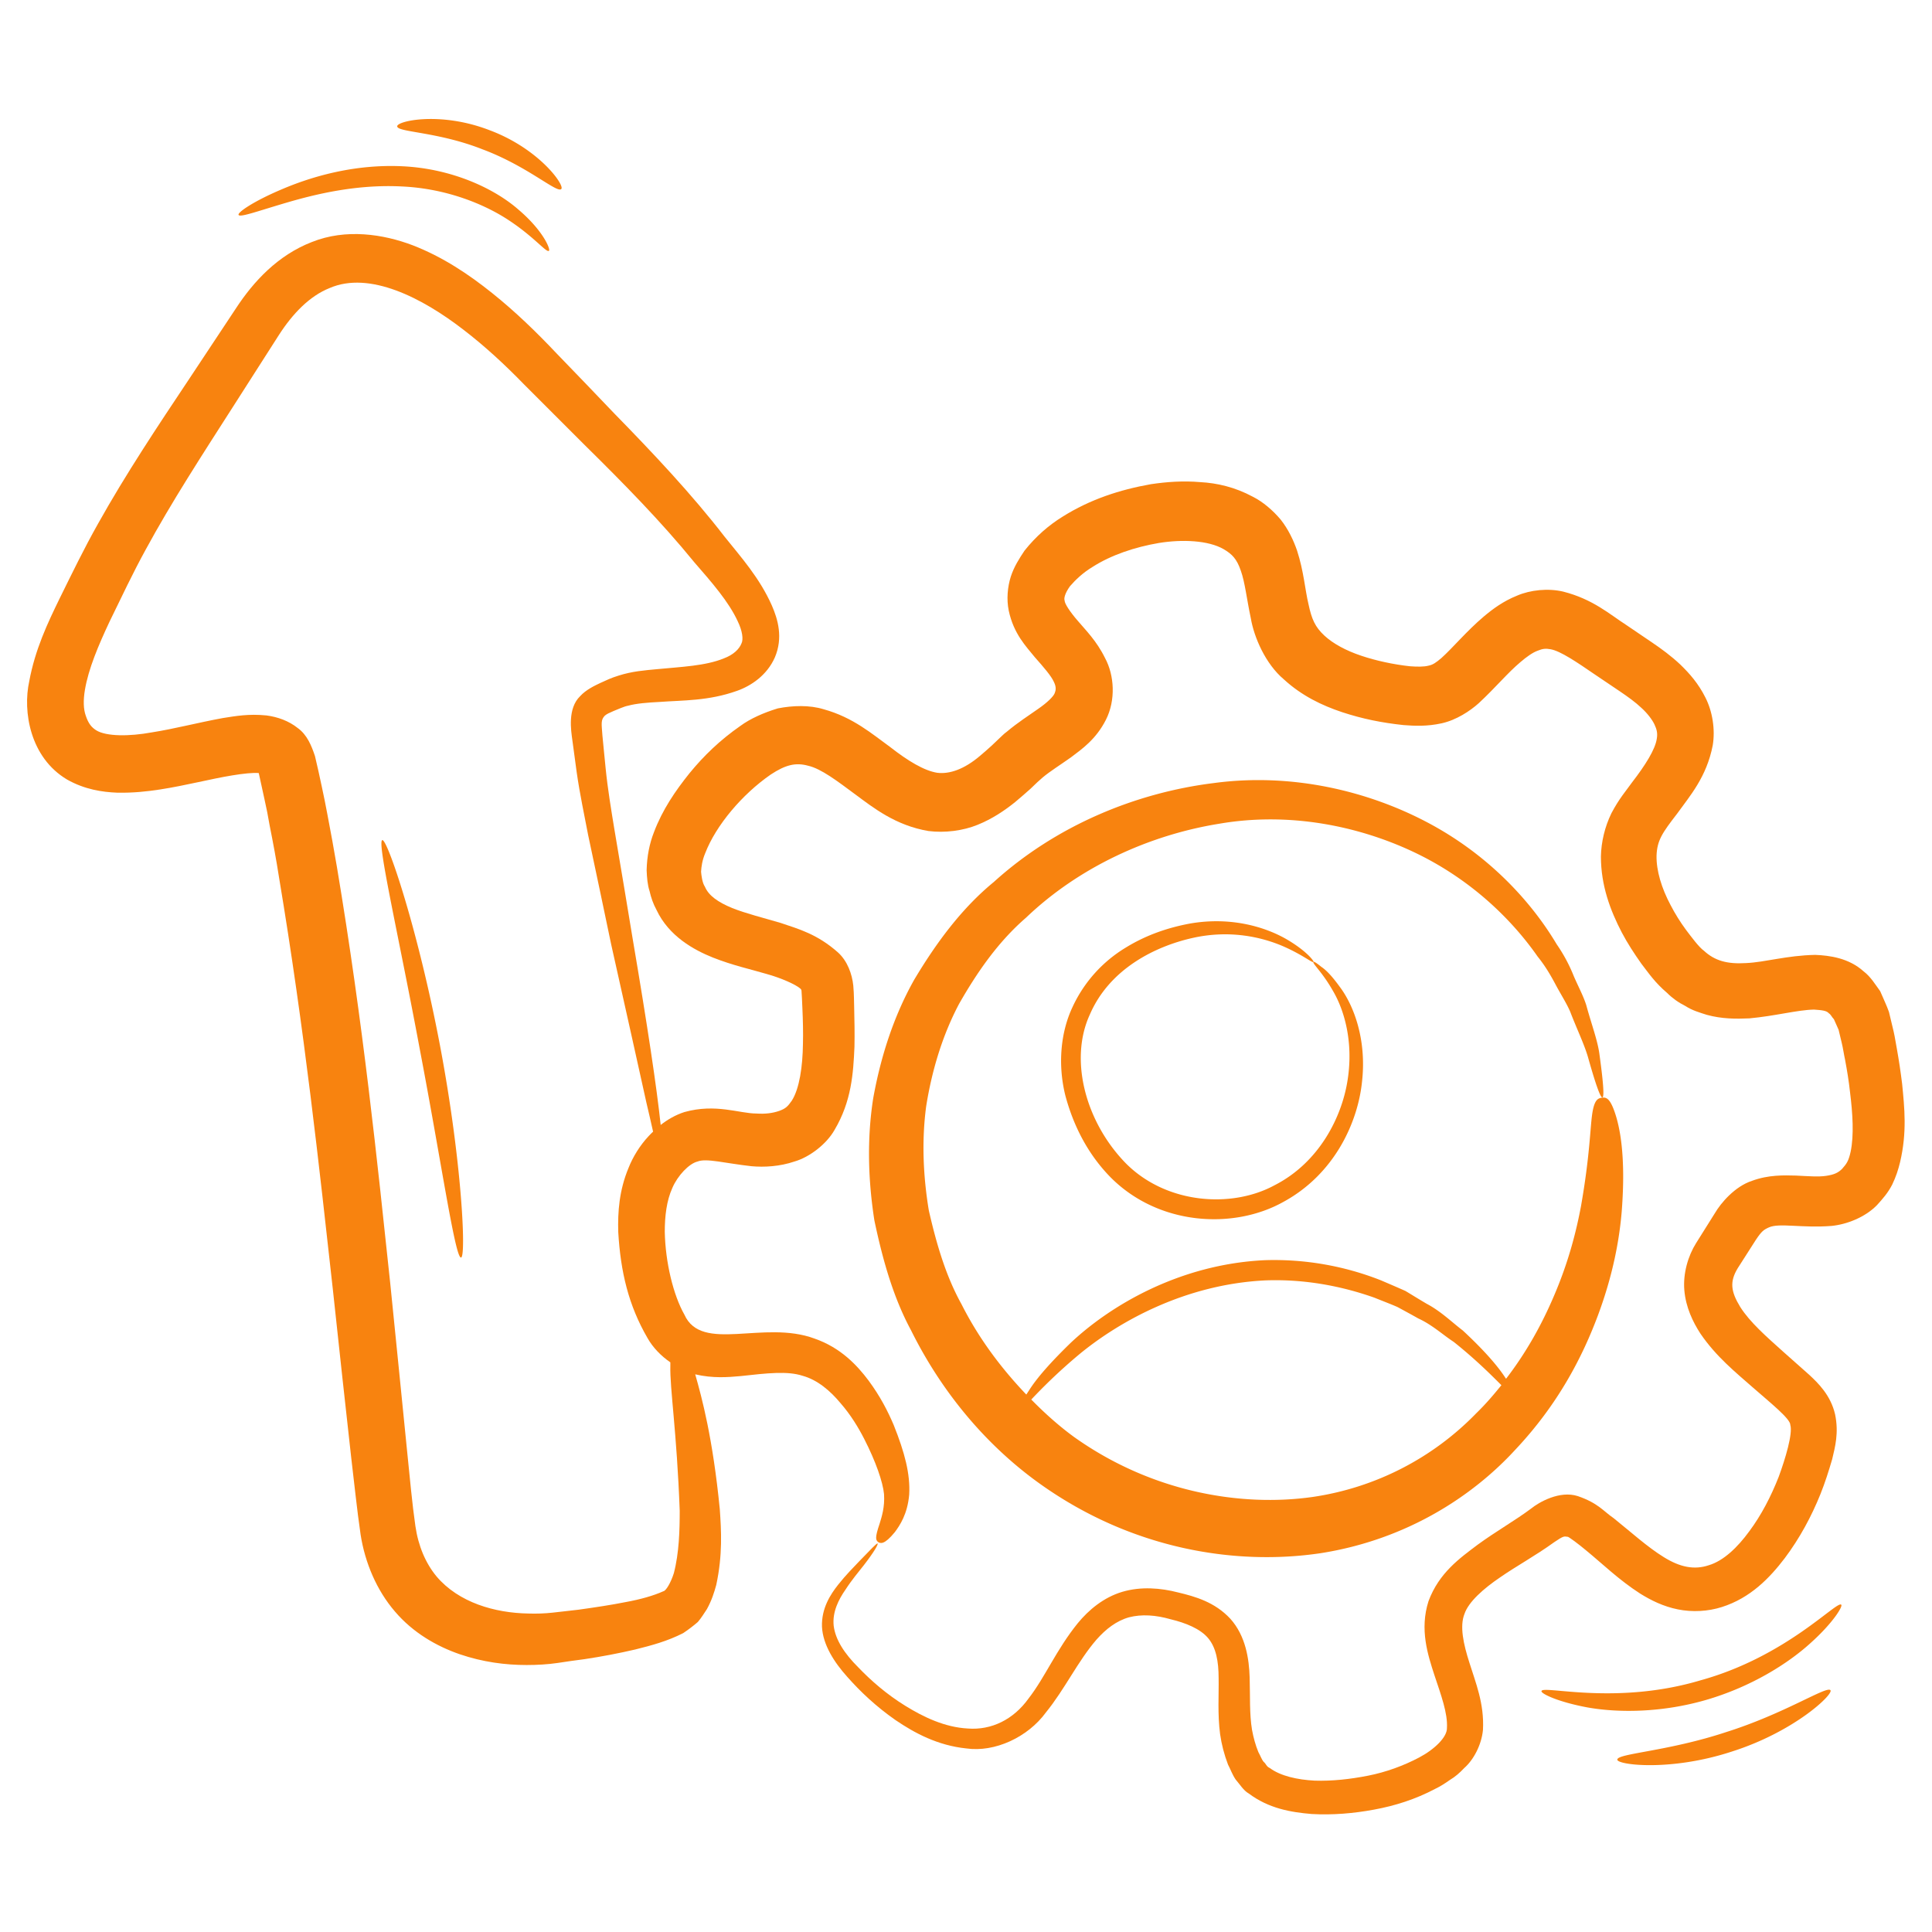
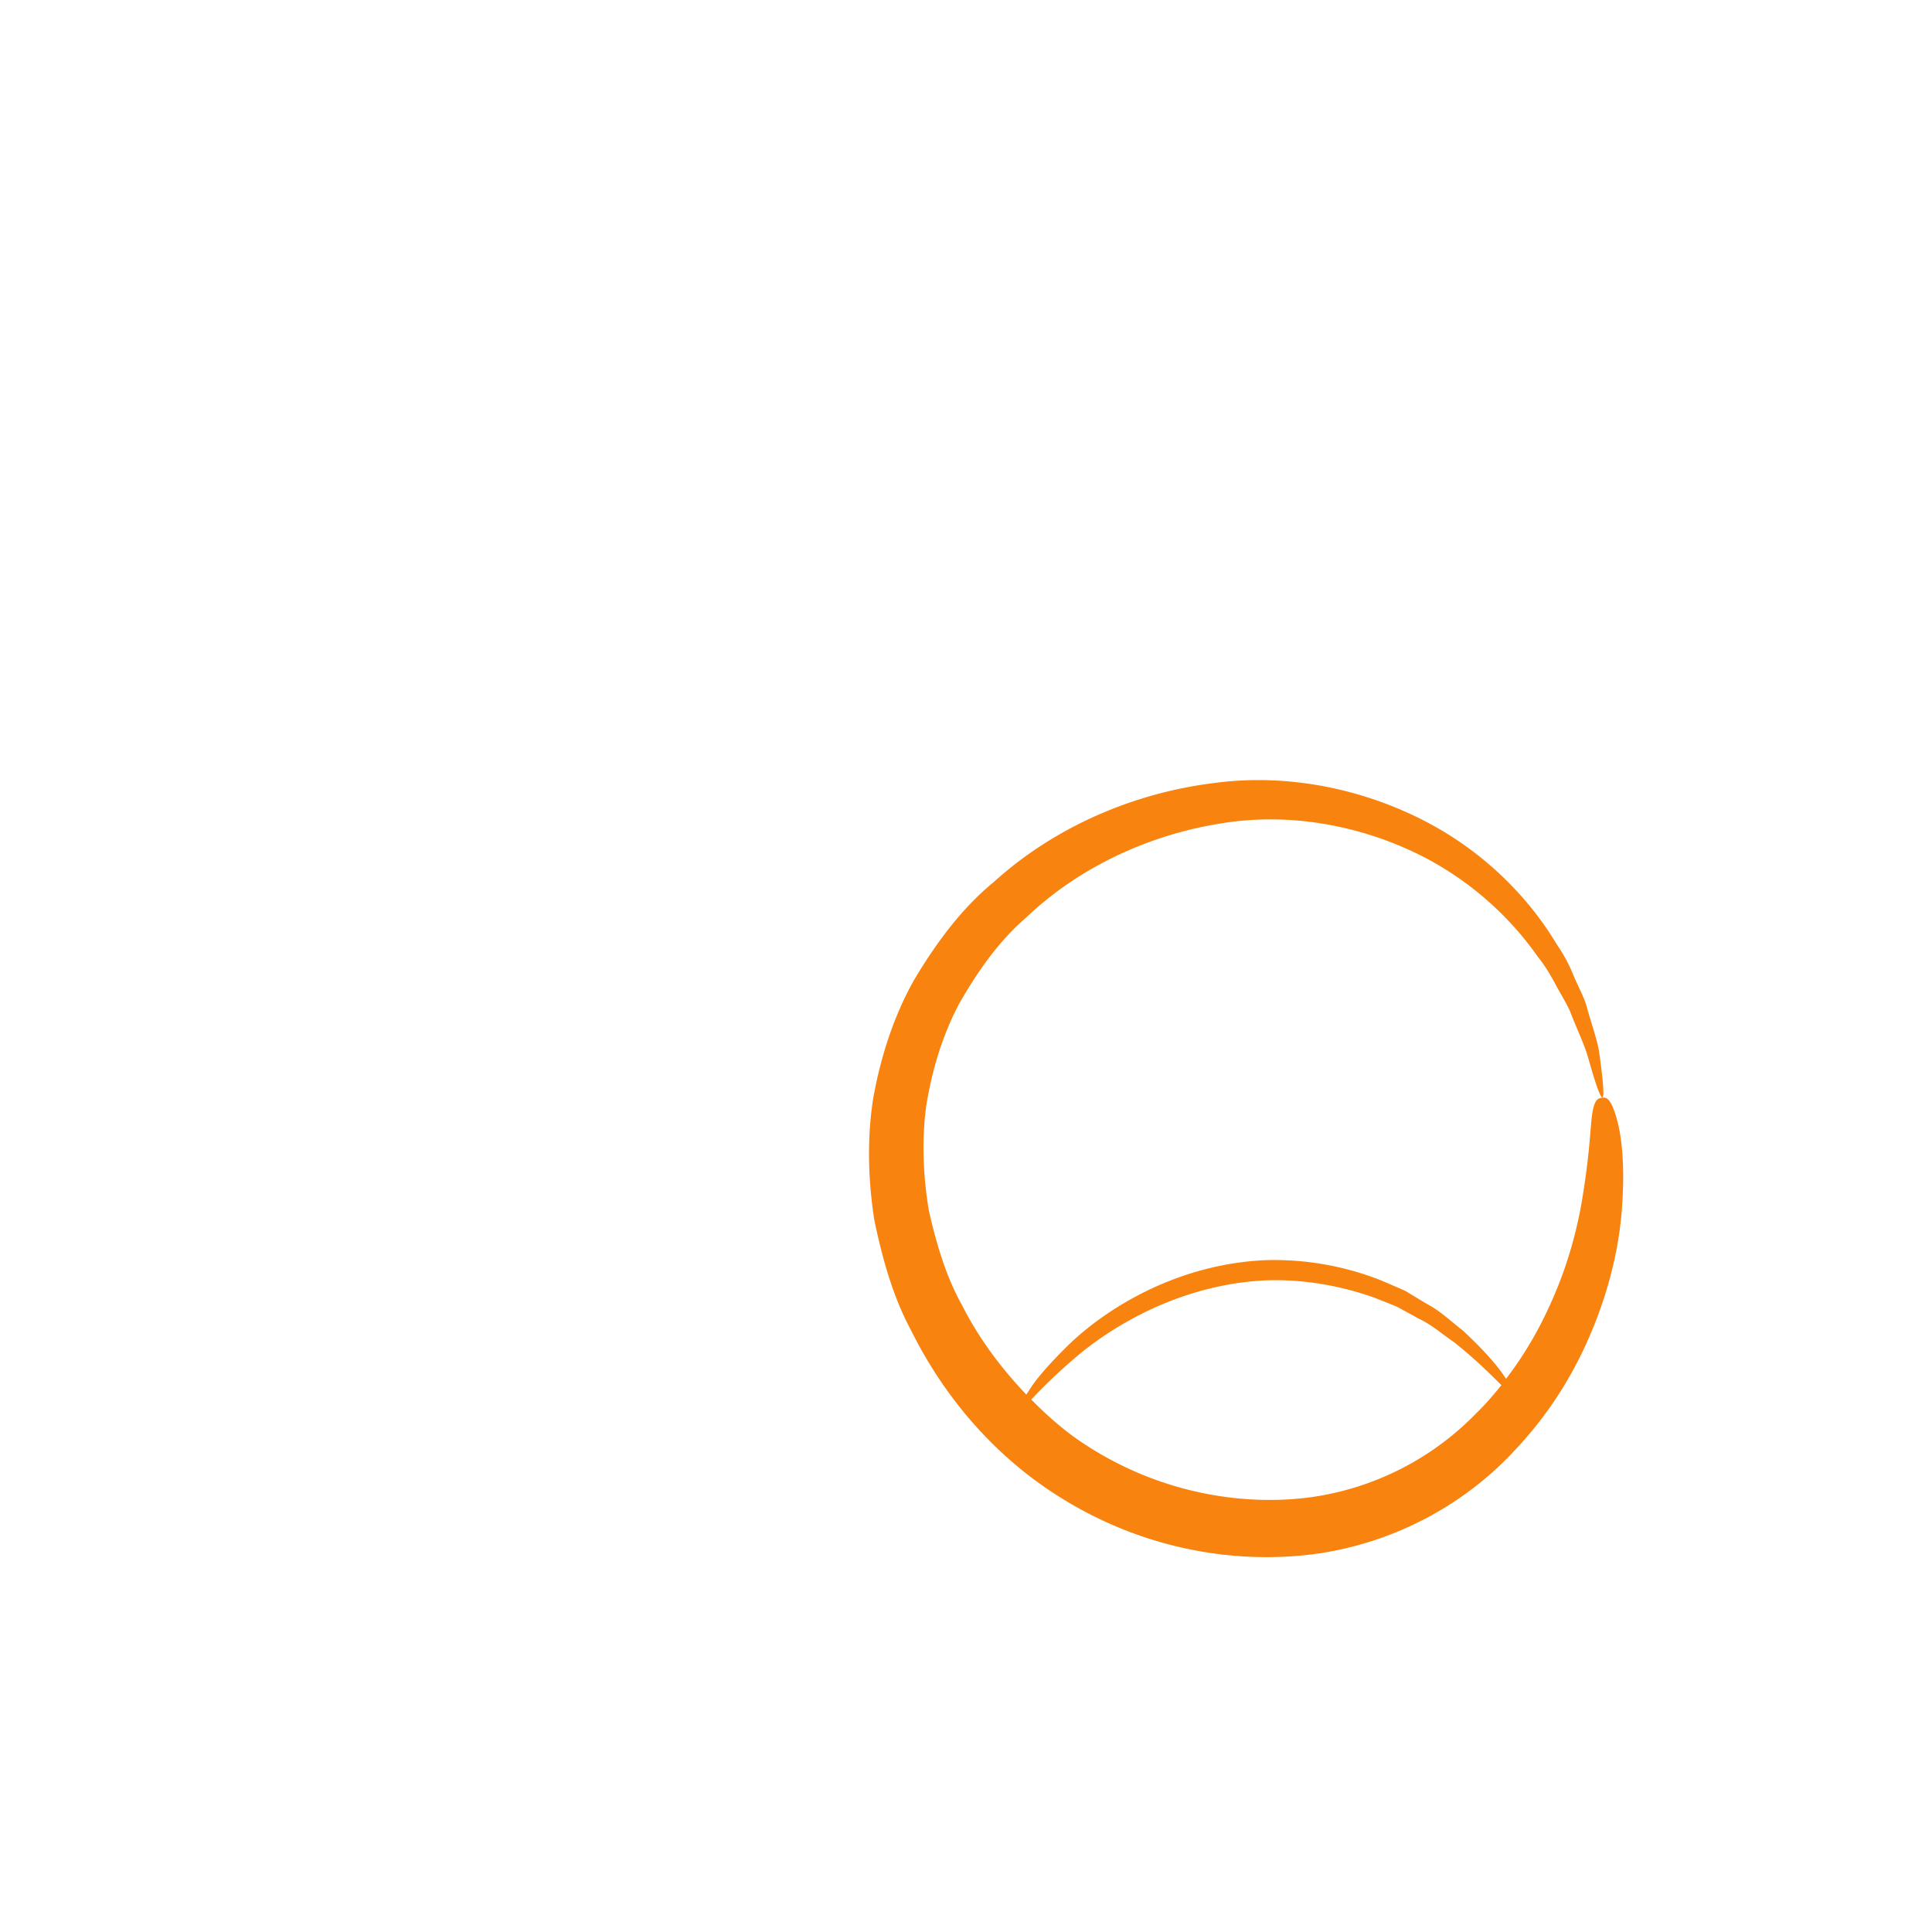
<svg xmlns="http://www.w3.org/2000/svg" version="1.1" width="512" height="512" x="0" y="0" viewBox="0 0 66 66" style="enable-background:new 0 0 512 512" xml:space="preserve">
  <g>
-     <path d="M64.98 37.03c-.05-.41-.11-.81-.18-1.2-.04-.2-.06-.37-.11-.59l-.16-.67c-.08-.23-.2-.47-.3-.71-.17-.23-.32-.49-.57-.68-.5-.45-1.15-.54-1.65-.56-.98.02-1.7.25-2.36.28-.65.04-1.07-.08-1.44-.42-.17-.12-.42-.46-.61-.71-.2-.27-.38-.56-.53-.85-.31-.58-.49-1.18-.48-1.69.02-.52.19-.77.7-1.43.43-.6 1.01-1.25 1.22-2.34.09-.54-.01-1.16-.25-1.63-.24-.48-.54-.82-.86-1.13-.32-.3-.65-.54-.96-.75l-.87-.59c-.59-.38-1.15-.89-2.17-1.15-.51-.12-1.12-.06-1.58.14-.47.19-.82.45-1.13.71-.59.5-1.06 1.07-1.45 1.42-.19.16-.29.23-.44.26-.15.04-.38.04-.64.02-.55-.06-1.16-.19-1.66-.36-.51-.17-.96-.41-1.26-.69-.31-.29-.43-.55-.54-1.07-.12-.5-.16-1.12-.39-1.83-.12-.35-.3-.73-.56-1.06-.27-.32-.61-.61-.95-.78-.61-.33-1.23-.47-1.8-.5-.58-.05-1.14-.01-1.68.07-1.07.19-2.08.52-3.02 1.11-.47.29-.91.67-1.3 1.16-.18.27-.36.55-.47.89-.11.35-.15.77-.07 1.16.17.8.6 1.23.89 1.59.31.35.56.64.65.84.09.18.07.29.03.39-.04.11-.25.32-.57.54-.31.22-.69.46-1.07.78-.1.07-.19.17-.29.26l-.21.2c-.14.13-.28.25-.41.36-.54.46-1.04.63-1.46.58-.45-.07-1.01-.41-1.61-.88-.61-.44-1.26-1.01-2.27-1.29-.49-.15-1.06-.13-1.57-.03-.49.15-.94.35-1.28.6-.69.48-1.25 1.02-1.74 1.62-.48.6-.92 1.24-1.21 2.01-.15.38-.24.82-.25 1.3.01.25.03.5.1.71.05.22.12.43.24.65.42.89 1.27 1.36 1.92 1.62.68.27 1.29.4 1.83.56.51.14 1.02.37 1.17.51.01.02.02.01.03.06.01.09.02.37.03.58.02.44.03.85.02 1.24-.01.78-.12 1.53-.38 1.94-.14.2-.21.27-.43.35-.23.08-.48.11-.78.09-.58 0-1.39-.35-2.46-.05-.31.1-.58.26-.81.44-.13-1.25-.46-3.44-.95-6.32-.19-1.15-.4-2.42-.63-3.77-.11-.67-.23-1.39-.3-2.09-.04-.37-.07-.74-.11-1.12-.03-.42-.06-.53.08-.68.07-.06.14-.09.3-.16.15-.06.37-.16.49-.18.29-.08.68-.11 1.08-.13.8-.06 1.67-.03 2.65-.38.48-.17 1.02-.53 1.29-1.14.29-.68.1-1.31-.1-1.77-.42-.95-1.06-1.66-1.62-2.36-1.12-1.45-2.44-2.85-3.76-4.2-.65-.68-1.31-1.37-1.98-2.06-.68-.72-1.4-1.42-2.2-2.06s-1.68-1.23-2.71-1.63c-1-.38-2.28-.58-3.45-.11-1.16.45-1.99 1.35-2.58 2.25-.54.81-1.07 1.62-1.61 2.43-1.08 1.62-2.16 3.24-3.11 4.94-.48.85-.9 1.72-1.31 2.55-.42.86-.84 1.75-1.04 2.83-.23 1.04.03 2.61 1.29 3.36.6.34 1.2.43 1.72.45.53.01 1.01-.04 1.46-.11.9-.14 1.72-.36 2.46-.48.36-.06.73-.1.91-.08.06.29.13.58.19.87.07.31.13.61.18.91.12.6.23 1.19.32 1.77.88 5.26 1.38 9.96 1.84 14.08.22 2.06.43 3.98.63 5.77.11.91.19 1.73.32 2.62.15.96.55 1.9 1.17 2.62.62.73 1.43 1.19 2.21 1.46.79.27 1.56.37 2.29.37.36 0 .72-.02 1.06-.07.31-.05.62-.09.92-.13.6-.09 1.17-.2 1.73-.33.56-.14 1.09-.28 1.64-.56.18-.12.35-.25.5-.38.12-.14.21-.29.31-.44.16-.29.25-.57.32-.83.22-1.03.17-1.85.12-2.58-.24-2.44-.61-3.8-.84-4.61.6.14 1.11.1 1.55.06.91-.1 1.6-.18 2.12-.01.51.14.95.52 1.29.93.35.4.61.83.81 1.22.4.78.64 1.48.68 1.89.03.45-.08.78-.15 1.01-.16.47-.14.56-.05.63.08.05.21.1.57-.34.17-.23.43-.61.49-1.28.04-.7-.15-1.43-.53-2.38-.2-.47-.46-.98-.86-1.52-.39-.52-.95-1.12-1.84-1.43-1.74-.65-3.86.5-4.45-.82-.38-.67-.65-1.79-.67-2.83 0-.53.06-1.06.26-1.5.18-.42.57-.83.86-.9.3-.12.94.06 1.84.16.44.04.97.01 1.47-.16.52-.15 1.1-.6 1.37-1.08.58-.98.64-1.93.68-2.84.01-.46 0-.91-.01-1.35-.01-.23 0-.39-.03-.74-.04-.39-.2-.84-.52-1.13-.71-.63-1.34-.8-1.96-1.01-.61-.18-1.18-.32-1.66-.51-.48-.2-.8-.42-.93-.73-.09-.13-.12-.39-.13-.51.01-.18.04-.39.14-.63.37-.96 1.27-2.02 2.24-2.69.5-.33.85-.42 1.28-.3.44.1.99.52 1.61.98.61.45 1.37 1.06 2.5 1.25.56.07 1.18-.01 1.67-.21.5-.2.93-.49 1.29-.78.18-.15.35-.3.52-.45l.24-.23c.06-.05.11-.1.18-.16.25-.21.59-.42.97-.69.37-.28.85-.61 1.19-1.28s.29-1.52-.03-2.11c-.29-.59-.66-.95-.93-1.27-.27-.31-.45-.59-.45-.69-.03-.08.01-.25.18-.49.19-.22.44-.46.77-.66.64-.41 1.45-.68 2.27-.82.8-.13 1.69-.09 2.21.21.29.17.45.33.59.74.14.39.2.96.34 1.62.11.65.5 1.56 1.13 2.09.61.56 1.3.89 1.99 1.12.7.23 1.35.36 2.09.44.38.03.81.05 1.31-.06s.97-.42 1.27-.69c.59-.55.98-1.03 1.42-1.4.21-.18.42-.33.59-.39.17-.07.27-.08.44-.05.34.06.91.45 1.48.84l.89.6c.28.19.53.37.73.56.2.18.37.4.45.57s.11.3.08.48c-.05.37-.4.92-.84 1.49-.22.31-.44.55-.71 1.06-.23.47-.35.99-.36 1.48 0 .99.32 1.84.71 2.59.2.38.43.73.67 1.07.27.35.46.64.88 1 .18.18.39.33.63.45.23.15.48.22.73.3.51.14.99.14 1.45.12.88-.08 1.65-.29 2.21-.3.26.02.43.03.51.13.06.03.1.13.17.2l.16.36.11.46c.04.16.07.38.11.56.07.37.13.74.17 1.11.09.72.14 1.47.02 2.04-.07.31-.13.4-.29.58-.14.14-.28.2-.55.24-.26.04-.62.01-1.03-.01-.41-.01-.93-.03-1.5.18-.58.19-1.06.75-1.27 1.11l-.64 1.02c-.27.43-.45 1.03-.4 1.61s.29 1.08.55 1.48c.54.79 1.2 1.32 1.78 1.83s1.3 1.08 1.29 1.29c.09.29-.17 1.16-.4 1.78-.26.66-.59 1.3-1 1.85-.4.55-.88 1.01-1.38 1.16-.5.17-.99.07-1.55-.28-.55-.34-1.1-.84-1.71-1.33-.34-.23-.52-.51-1.22-.75-.62-.2-1.33.21-1.6.43-.55.41-1.19.77-1.82 1.23-.61.46-1.32.96-1.68 1.93-.31.97-.02 1.84.2 2.52.23.69.46 1.31.43 1.81.01.31-.42.73-.95 1.01s-1.13.5-1.74.62-1.23.19-1.83.17c-.59-.03-1.17-.16-1.53-.43-.12-.05-.13-.15-.21-.21-.07-.08-.12-.23-.18-.33-.1-.24-.17-.5-.22-.77-.09-.55-.06-1.14-.08-1.79-.02-.62-.13-1.41-.66-2-.53-.57-1.2-.76-1.79-.9-.58-.15-1.26-.21-1.9-.02s-1.15.62-1.52 1.07c-.73.9-1.12 1.85-1.68 2.57-.52.73-1.28 1.09-2.07 1.03-.79-.04-1.52-.39-2.15-.78s-1.16-.85-1.61-1.32c-.46-.46-.77-.93-.83-1.41-.05-.47.17-.9.4-1.23.22-.34.45-.61.63-.84.35-.45.5-.72.47-.74s-.23.2-.63.61c-.2.21-.45.46-.72.8-.26.33-.57.8-.55 1.43.03.62.42 1.22.86 1.71.45.51.99 1.02 1.65 1.48.66.45 1.45.87 2.42.97.97.14 2.1-.38 2.72-1.23.65-.8 1.09-1.75 1.73-2.49.32-.36.68-.64 1.11-.76.43-.11.91-.08 1.43.07.5.12 1 .32 1.27.64s.36.79.36 1.37c.01.57-.04 1.22.05 1.91.05.35.14.7.27 1.04.09.17.14.33.26.51.14.16.27.38.45.48.68.51 1.43.64 2.15.7.72.04 1.43-.02 2.13-.15.71-.13 1.41-.35 2.09-.71.17-.08.34-.19.51-.31.17-.1.33-.24.48-.4.32-.28.59-.79.64-1.3.05-.91-.26-1.64-.46-2.29-.21-.65-.34-1.26-.17-1.68.14-.41.65-.86 1.21-1.24.56-.39 1.21-.74 1.86-1.21.31-.21.33-.2.45-.18.02-.02.39.26.64.47.55.45 1.11 1 1.84 1.47.37.23.79.44 1.29.54.49.1 1.03.07 1.5-.08.98-.31 1.64-1 2.15-1.67.51-.68.91-1.42 1.22-2.19.16-.4.28-.78.4-1.19.1-.42.23-.9.1-1.53-.15-.66-.59-1.08-.88-1.35l-.89-.79c-.58-.52-1.14-1.01-1.47-1.53-.33-.54-.36-.87-.09-1.32l.62-.97c.2-.3.27-.35.45-.43.35-.16 1.13.03 2.14-.05.51-.05 1.14-.29 1.55-.71.19-.21.37-.41.52-.7.13-.27.21-.52.27-.77.24-1.02.15-1.85.07-2.67zM22.9 46.54v.12c-.02.77.22 2.24.32 4.95 0 .66-.02 1.44-.2 2.13-.1.32-.27.61-.36.62-.33.15-.79.28-1.29.37-.5.1-1.04.18-1.61.26-.29.03-.58.07-.88.1-.27.03-.56.04-.84.03-1.13-.02-2.37-.37-3.13-1.27-.37-.45-.62-1.03-.72-1.72-.11-.76-.19-1.65-.28-2.53-.18-1.79-.37-3.71-.58-5.77-.44-4.13-.92-8.84-1.82-14.21-.1-.59-.21-1.2-.33-1.82-.06-.31-.12-.63-.19-.94-.07-.34-.15-.69-.23-1.03-.12-.36-.27-.73-.59-.96-.3-.24-.68-.38-1.07-.43-.61-.06-1.04.02-1.49.09-.87.16-1.66.37-2.43.49-.76.14-1.55.14-1.89-.07-.16-.1-.27-.23-.36-.5-.08-.22-.09-.52-.03-.88.12-.72.46-1.52.84-2.33.41-.84.8-1.67 1.24-2.47.88-1.62 1.92-3.22 2.97-4.86.53-.82 1.05-1.65 1.58-2.47.47-.73 1.05-1.33 1.73-1.6 1.36-.59 3.16.33 4.58 1.43.73.56 1.42 1.2 2.07 1.87l2.04 2.04c1.35 1.33 2.63 2.63 3.77 4.03.6.69 1.17 1.34 1.48 2.01.16.33.2.62.13.76-.08.2-.28.39-.6.51-.63.26-1.47.29-2.29.37-.42.04-.84.07-1.31.22-.26.08-.4.15-.62.25-.19.09-.49.23-.69.45-.44.42-.31 1.19-.27 1.49.05.38.1.75.15 1.11.11.77.26 1.45.39 2.14.29 1.35.55 2.61.79 3.75.51 2.28.92 4.12 1.2 5.39.09.39.17.72.23 1-.06.05-.11.11-.16.16-.29.31-.53.7-.68 1.08-.32.77-.37 1.51-.35 2.19.08 1.36.35 2.5 1 3.62.18.32.46.61.78.83z" fill="#f8830f" opacity="1" data-original="#000000" />
    <path d="M35.57 50.72c3.12 2.21 6.64 2.77 9.54 2.34 2.94-.46 5.2-1.95 6.65-3.53 1.49-1.58 2.31-3.21 2.83-4.6.52-1.4.73-2.59.81-3.54.15-1.92-.07-2.91-.24-3.4s-.3-.51-.44-.49-.26.08-.33.57-.08 1.42-.38 3.13c-.16.85-.42 1.91-.95 3.13-.37.86-.88 1.82-1.61 2.77 0-.01-.01-.01-.01-.01-.28-.44-.78-1-1.47-1.64-.37-.28-.74-.65-1.23-.91-.24-.14-.48-.29-.73-.44-.27-.12-.55-.24-.83-.36a9.943 9.943 0 0 0-3.98-.69c-2.92.14-5.28 1.56-6.62 2.82-.67.65-1.17 1.21-1.44 1.65-.03.04-.05.08-.08.12-.83-.87-1.61-1.89-2.21-3.08-.54-.97-.86-2.07-1.12-3.21-.19-1.15-.25-2.36-.09-3.56.19-1.19.54-2.39 1.12-3.49.61-1.07 1.33-2.12 2.29-2.95 1.83-1.75 4.24-2.83 6.6-3.21 2.38-.41 4.74.07 6.63.96 1.91.9 3.33 2.26 4.25 3.58.26.32.45.65.62.97s.36.61.49.91c.23.6.48 1.11.61 1.56.25.89.42 1.38.49 1.37s.03-.53-.1-1.47c-.06-.47-.27-1.02-.45-1.68-.1-.32-.28-.65-.43-1a5.41 5.41 0 0 0-.58-1.08c-.88-1.48-2.34-3.06-4.39-4.15-2.03-1.08-4.64-1.72-7.32-1.36-2.67.33-5.39 1.45-7.52 3.38-1.11.91-1.98 2.1-2.72 3.34-.71 1.26-1.15 2.66-1.4 4.05-.22 1.41-.17 2.82.04 4.17.28 1.33.64 2.62 1.25 3.75 1.14 2.3 2.74 4.07 4.45 5.28zm1.33-4.48c1.37-1.12 3.62-2.37 6.33-2.5 1.35-.05 2.62.2 3.72.59.27.11.54.21.79.32.24.13.48.26.71.39.48.22.84.56 1.21.8.74.59 1.27 1.12 1.63 1.48-.26.32-.53.64-.85.95a9.753 9.753 0 0 1-5.61 2.87c-2.42.34-5.45-.15-8.11-2.03-.5-.36-1.01-.81-1.49-1.3.35-.37.9-.93 1.67-1.57z" fill="#f8830f" opacity="1" data-original="#000000" />
-     <path d="M45.14 33.03c-.16-.13-.25-.19-.27-.17-.05.05.29.33.66.98.38.64.71 1.72.51 3.03-.19 1.28-.97 2.84-2.5 3.62-1.47.8-3.71.64-5.09-.76-1.37-1.41-1.93-3.53-1.22-5.07.68-1.58 2.26-2.34 3.52-2.62 1.3-.29 2.39-.01 3.07.28.69.3 1.02.59 1.05.54.03-.02-.24-.38-.93-.78-.68-.39-1.85-.78-3.29-.53-.7.13-1.46.37-2.19.82a4.64 4.64 0 0 0-1.82 2.03c-.42.89-.5 1.99-.25 3.01.27 1.02.76 2.01 1.56 2.82 1.64 1.64 4.19 1.78 5.89.83 1.75-.95 2.55-2.72 2.69-4.12.16-1.44-.29-2.61-.77-3.24-.24-.33-.44-.55-.62-.67zM52.66 57.77c-.03.08.55.37 1.58.56 1.02.18 2.5.19 4.05-.26 1.54-.45 2.79-1.24 3.56-1.94.78-.7 1.11-1.26 1.05-1.31-.14-.16-1.87 1.77-4.8 2.58-2.91.87-5.4.16-5.44.37zM58.97 59.17c-1.99.66-3.72.73-3.72.94-.02.18 1.81.42 3.93-.28 2.13-.68 3.47-1.96 3.35-2.09-.12-.16-1.56.8-3.56 1.43zM9.8 6.92c.99-.29 2.39-.63 3.93-.55 1.54.07 2.86.62 3.69 1.18.84.56 1.24 1.08 1.33 1.02.07-.04-.19-.69-1.04-1.41-.82-.72-2.27-1.4-3.96-1.48-1.68-.08-3.15.37-4.13.79-.97.41-1.51.79-1.47.87.04.1.66-.13 1.65-.42zM16.48 5.1c1.53.57 2.54 1.5 2.69 1.36.15-.1-.73-1.37-2.44-2.01-1.7-.66-3.2-.31-3.16-.13.02.2 1.39.18 2.91.78zM13.06 28.7c-.19.05.55 3.22 1.28 7.14.75 3.93 1.21 7.14 1.41 7.12.18-.02.03-3.29-.72-7.25s-1.8-7.06-1.97-7.01z" fill="#f8830f" opacity="1" data-original="#000000" />
  </g>
</svg>